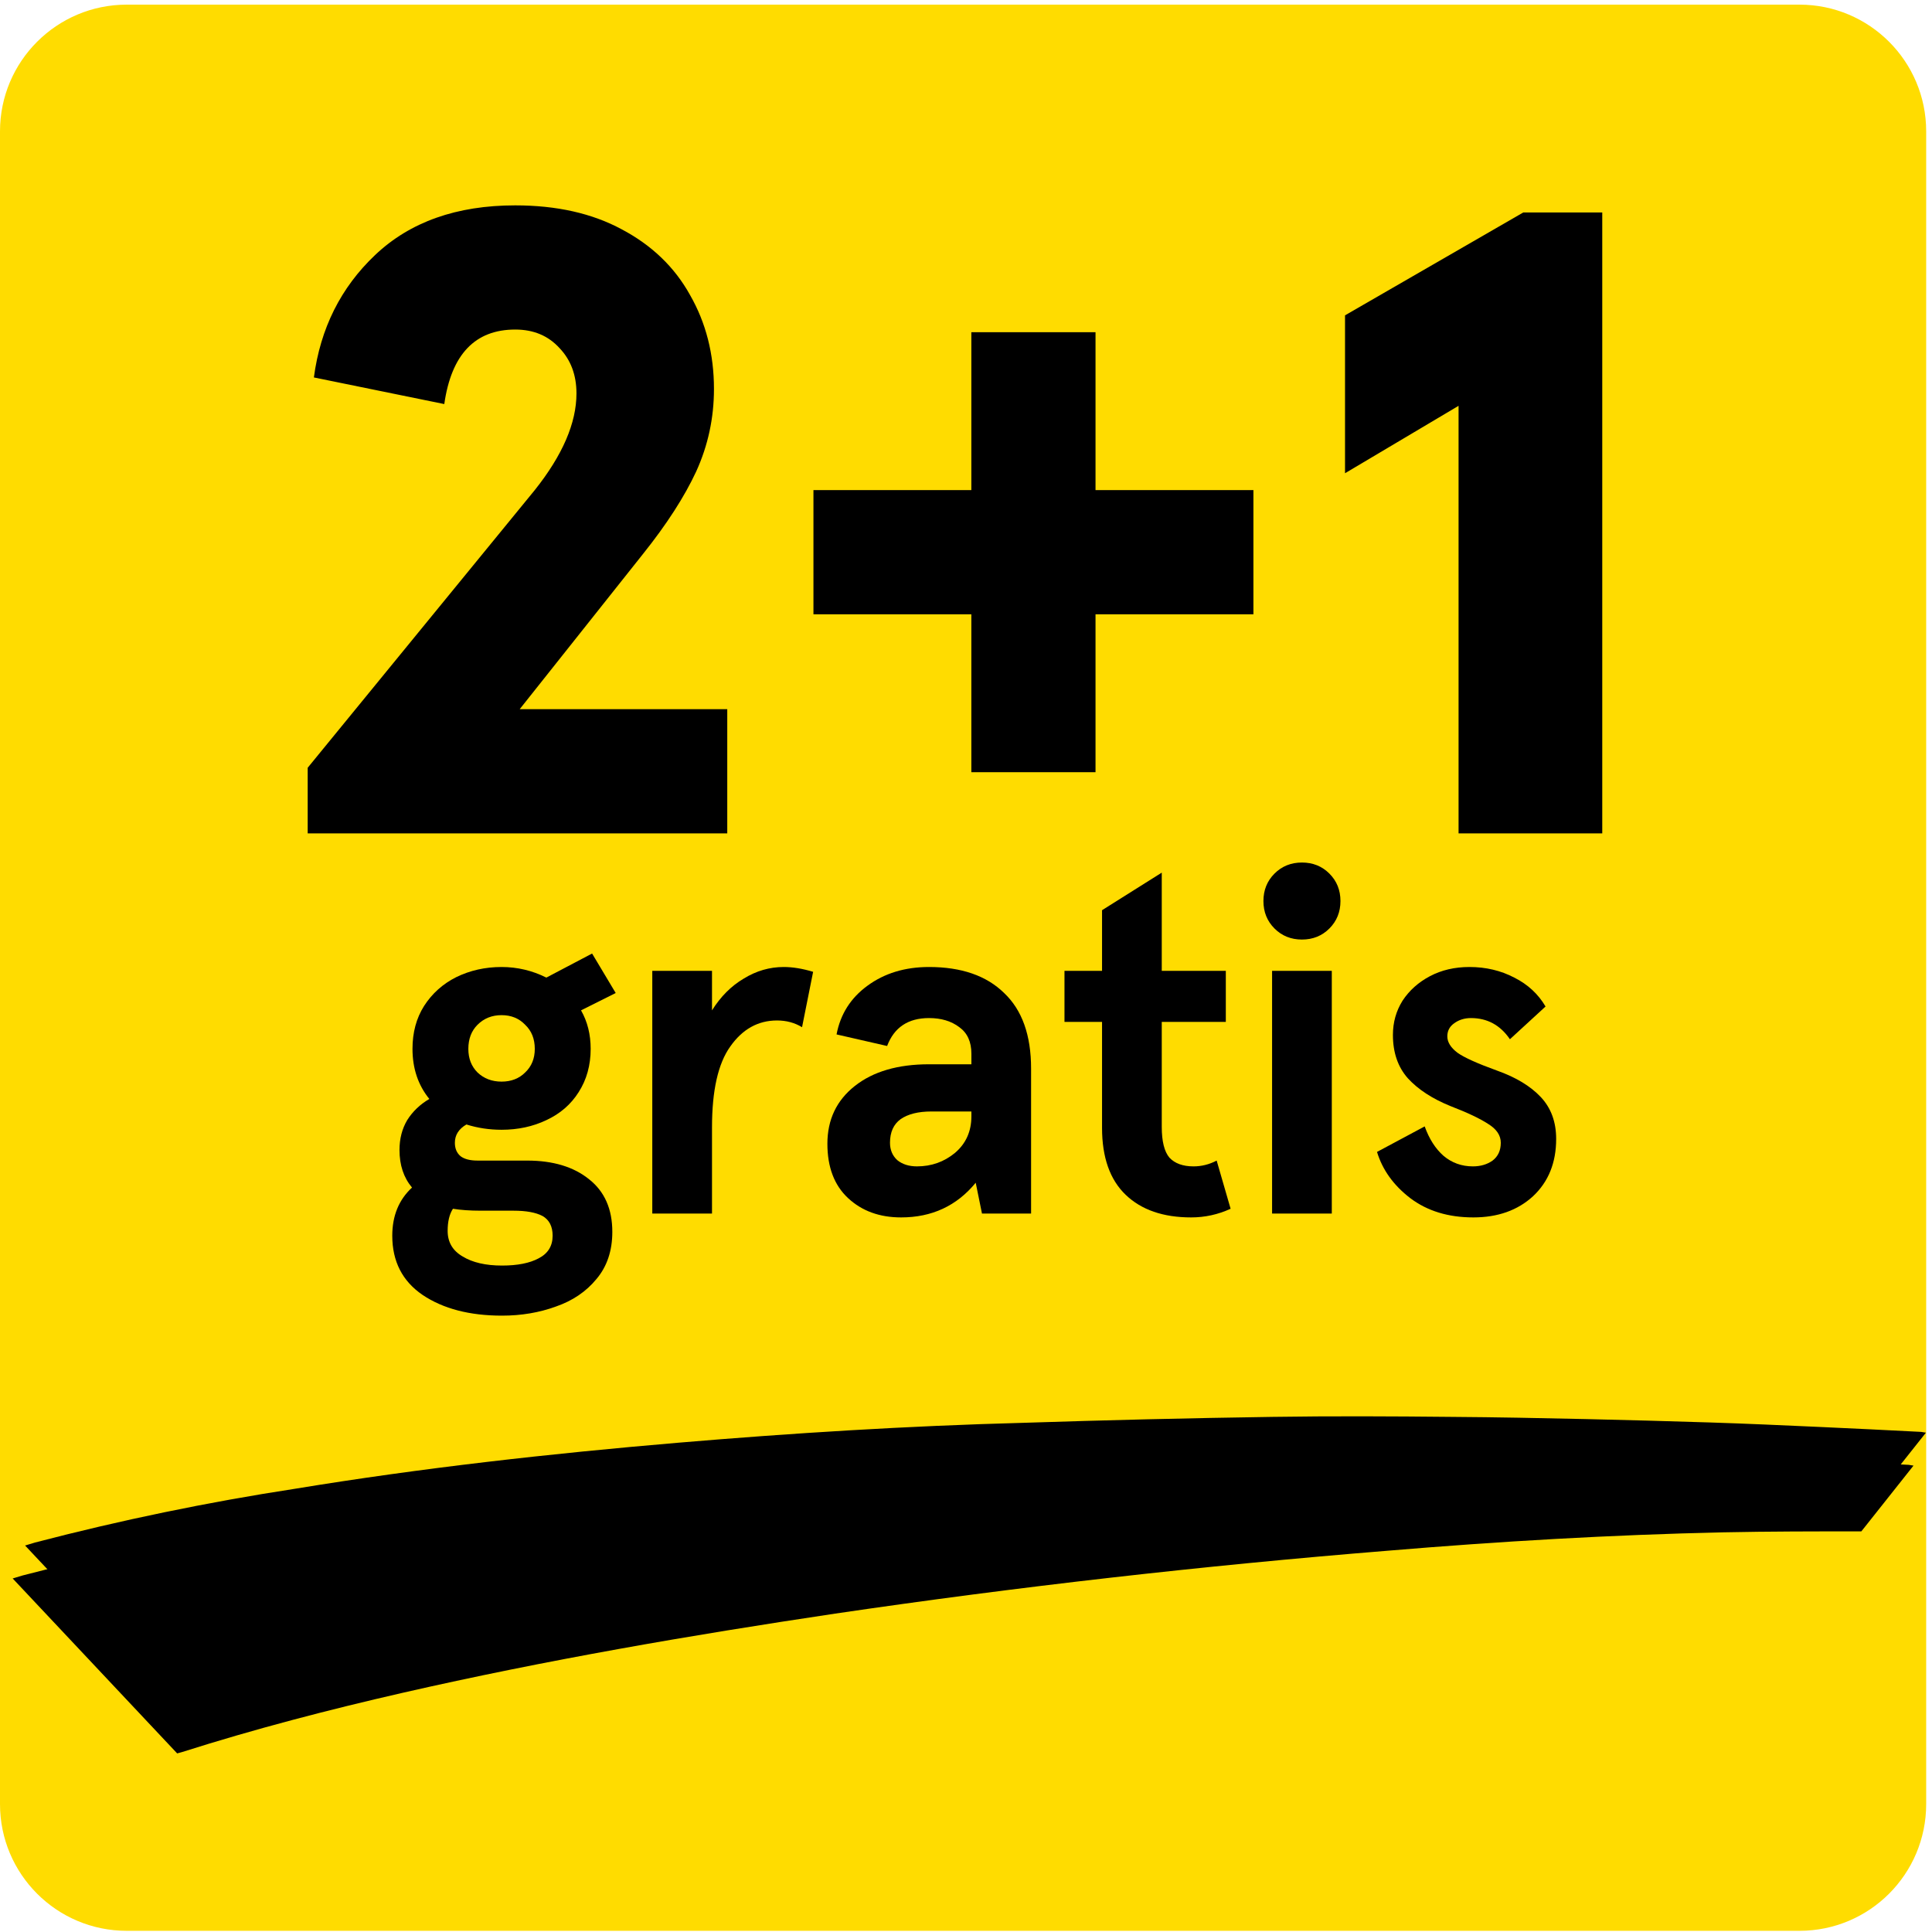
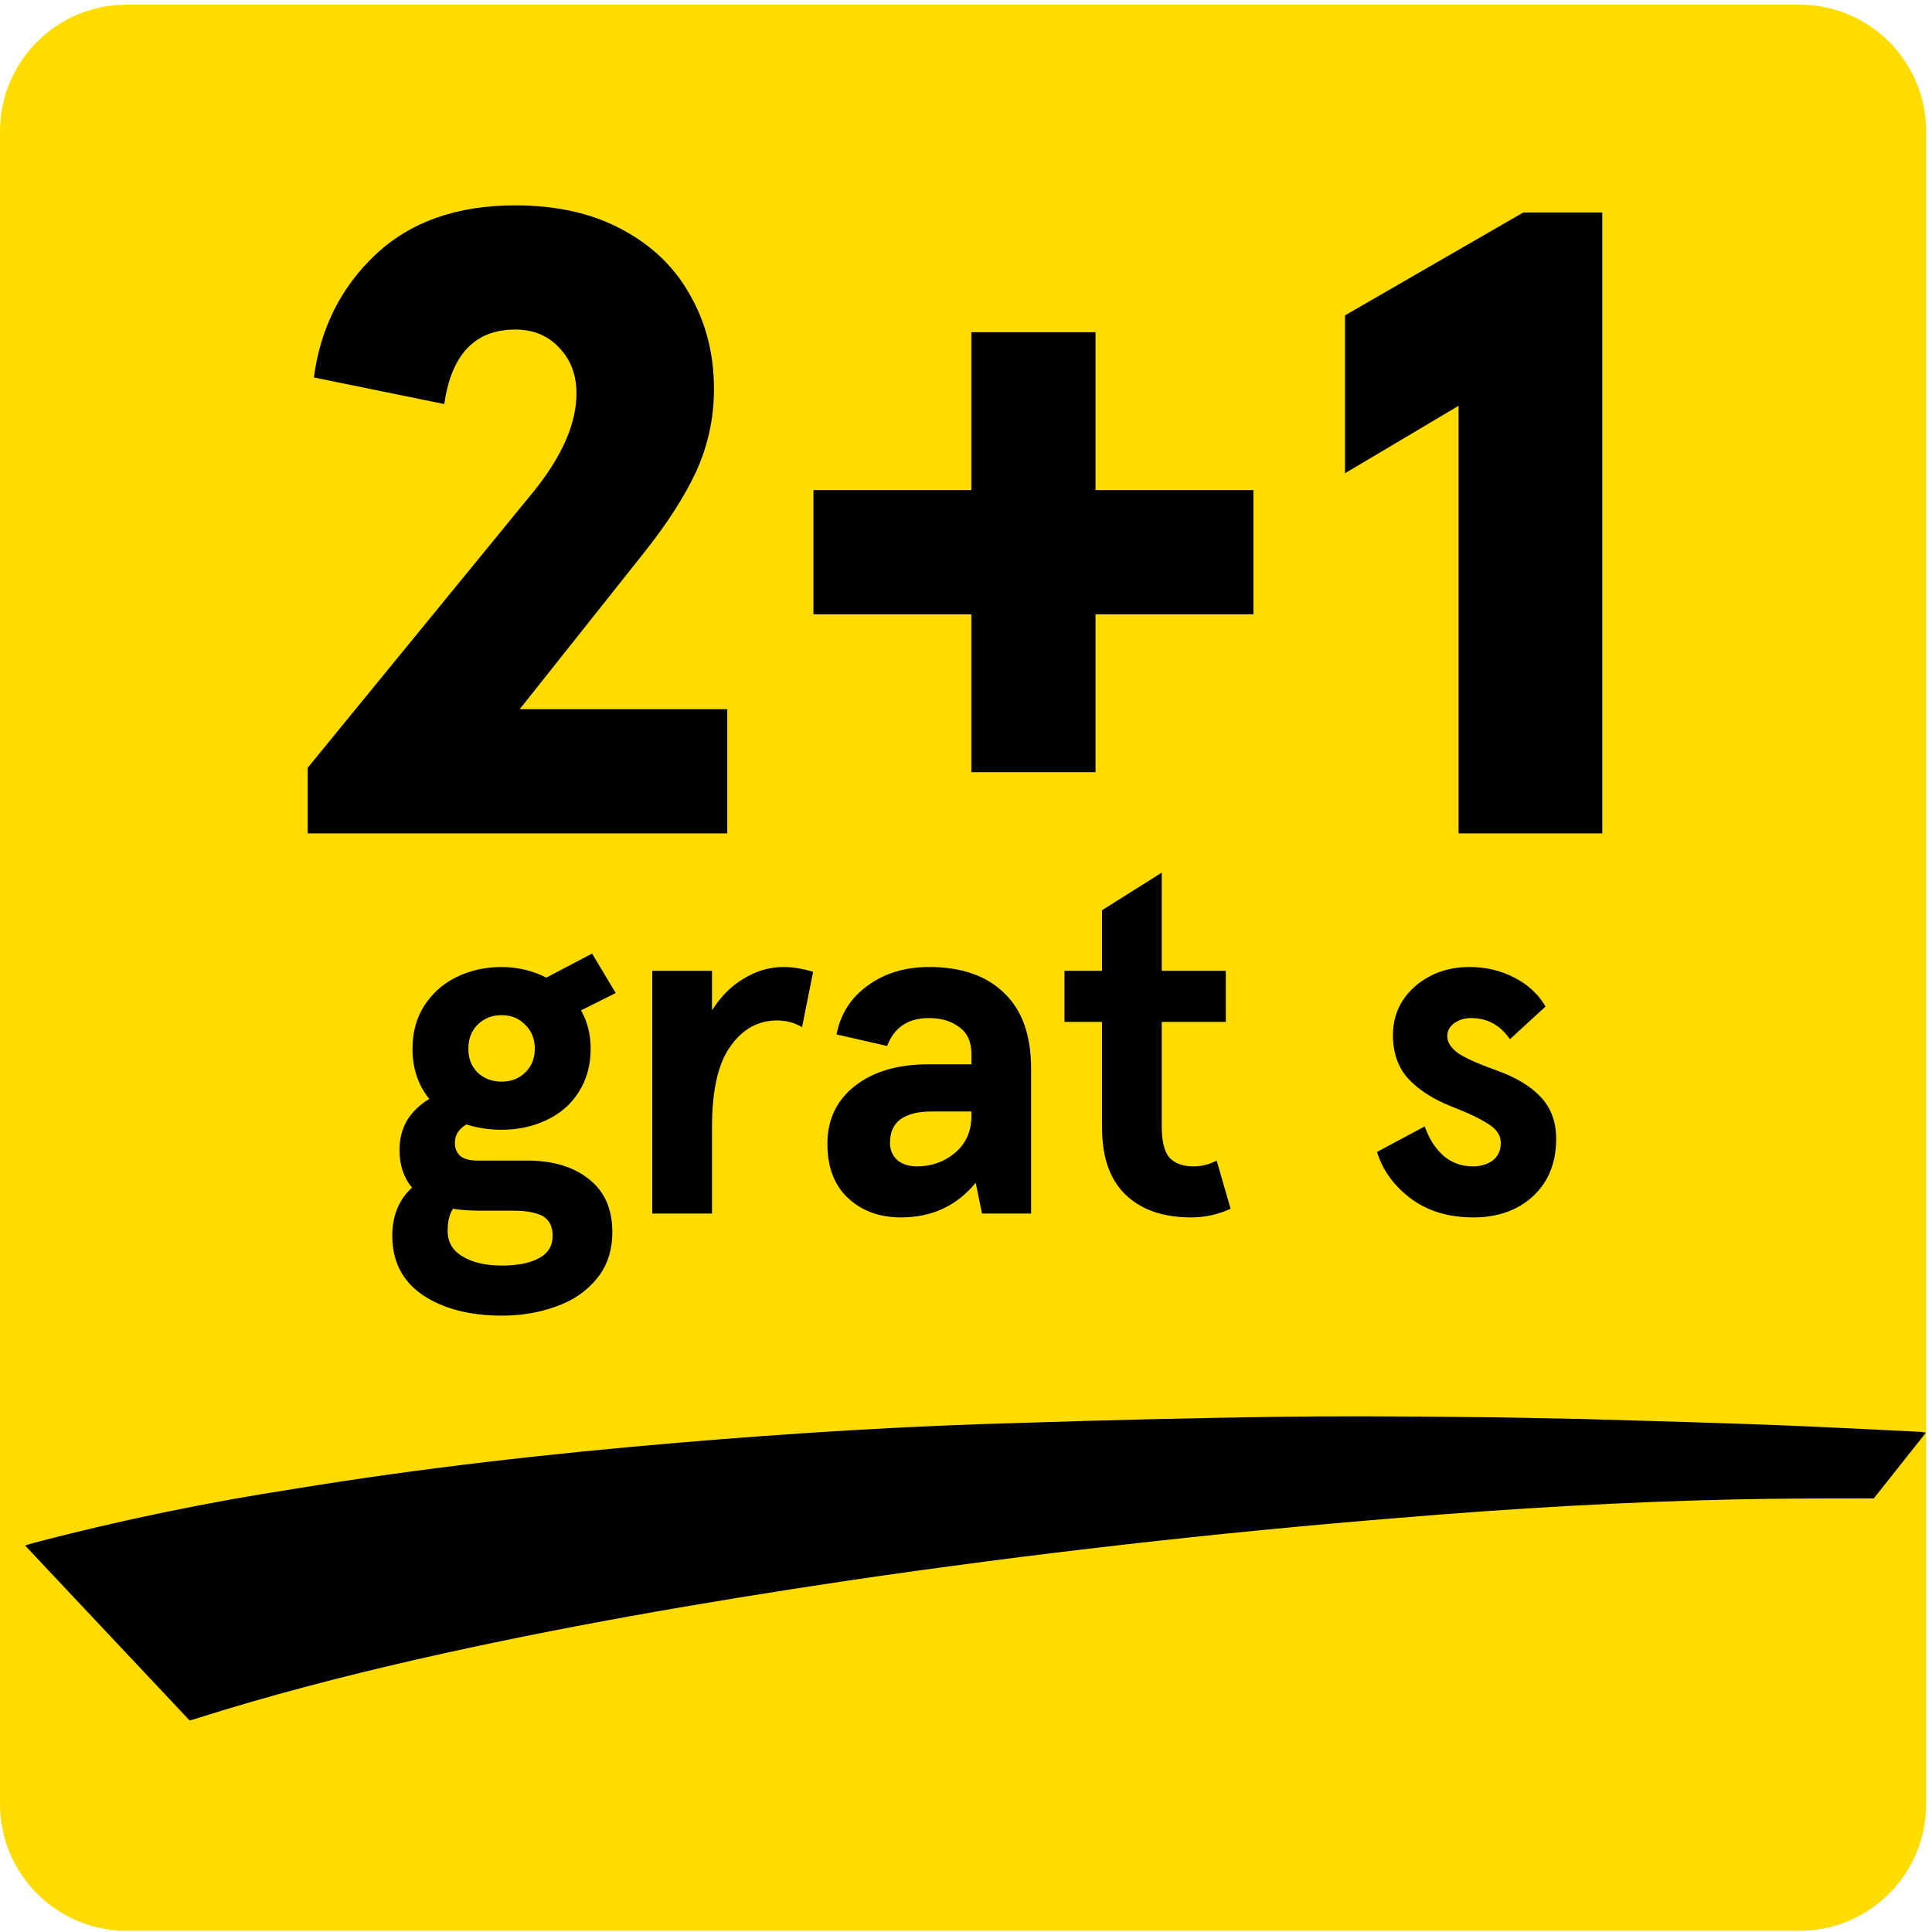
<svg xmlns="http://www.w3.org/2000/svg" width="77" height="77" viewBox="0 0 77 77" fill="none">
  <path d="M0 5.235C0 2.446 2.261 0.185 5.051 0.185H71.718C74.507 0.185 76.768 2.446 76.768 5.235V71.902C76.768 74.692 74.507 76.953 71.718 76.953H5.051C2.261 76.953 0 74.692 0 71.902V5.235Z" fill="#FFDC00" />
-   <path d="M74.184 61.033C72.342 61.033 70.502 61.033 68.695 61.071C64.225 61.169 59.759 61.431 55.297 61.805C47.931 62.401 40.592 63.236 33.281 64.311C27.499 65.176 21.75 66.165 16.06 67.464C13.093 68.143 10.155 68.907 7.254 69.829L7.061 69.882L0.505 62.91L0.899 62.791C4.314 61.899 7.775 61.184 11.268 60.647C16.315 59.818 21.43 59.246 26.545 58.812C31.104 58.426 35.674 58.143 40.243 58.022C43.56 57.912 46.882 57.832 50.209 57.783C52.596 57.748 54.979 57.759 57.361 57.783C59.145 57.795 60.935 57.831 62.721 57.871C64.352 57.908 65.992 57.952 67.643 58.005C69.11 58.052 70.549 58.117 72.004 58.184C73.362 58.241 74.717 58.315 76.072 58.381L76.263 58.412" fill="black" />
-   <path d="M74.679 59.72C72.837 59.72 70.997 59.72 69.189 59.758C64.72 59.856 60.254 60.118 55.792 60.492C48.426 61.087 41.087 61.923 33.776 62.998C27.994 63.863 22.245 64.852 16.555 66.15C13.588 66.829 10.65 67.594 7.749 68.516L7.556 68.569L1 61.597L1.394 61.478C4.809 60.586 8.27 59.87 11.763 59.334C16.81 58.505 21.925 57.933 27.04 57.499C31.599 57.113 36.169 56.83 40.738 56.708C44.055 56.599 47.377 56.519 50.704 56.47C53.091 56.434 55.474 56.446 57.856 56.47C59.64 56.482 61.43 56.518 63.216 56.558C64.847 56.595 66.487 56.639 68.138 56.692C69.605 56.739 71.044 56.804 72.499 56.87C73.857 56.928 75.212 57.001 76.567 57.068L76.758 57.099" fill="black" />
+   <path d="M74.679 59.72C72.837 59.72 70.997 59.72 69.189 59.758C64.72 59.856 60.254 60.118 55.792 60.492C48.426 61.087 41.087 61.923 33.776 62.998C27.994 63.863 22.245 64.852 16.555 66.15C13.588 66.829 10.65 67.594 7.749 68.516L7.556 68.569L1 61.597L1.394 61.478C4.809 60.586 8.27 59.87 11.763 59.334C16.81 58.505 21.925 57.933 27.04 57.499C31.599 57.113 36.169 56.83 40.738 56.708C44.055 56.599 47.377 56.519 50.704 56.47C53.091 56.434 55.474 56.446 57.856 56.47C59.64 56.482 61.43 56.518 63.216 56.558C69.605 56.739 71.044 56.804 72.499 56.87C73.857 56.928 75.212 57.001 76.567 57.068L76.758 57.099" fill="black" />
  <path d="M12.263 30.599L21.313 19.533C22.421 18.142 22.975 16.858 22.975 15.68C22.975 14.949 22.751 14.348 22.303 13.877C21.855 13.382 21.266 13.134 20.535 13.134C18.933 13.134 17.99 14.124 17.707 16.104L12.51 15.043C12.769 13.087 13.582 11.461 14.95 10.164C16.34 8.845 18.202 8.185 20.535 8.185C22.185 8.185 23.599 8.503 24.778 9.139C25.98 9.775 26.887 10.648 27.5 11.755C28.136 12.863 28.455 14.112 28.455 15.503C28.455 16.658 28.219 17.754 27.747 18.791C27.276 19.804 26.569 20.9 25.626 22.079L20.712 28.265H28.985V33.215H12.263V30.599Z" fill="black" />
  <path d="M38.713 24.483H32.42V19.533H38.713V13.24H43.662V19.533H49.955V24.483H43.662V30.776H38.713V24.483Z" fill="black" />
  <path d="M58.131 16.174L53.606 18.861V12.568L60.712 8.467H63.858V33.215H58.131V16.174Z" fill="black" />
  <path d="M20.009 52.435C18.717 52.435 17.662 52.16 16.843 51.61C16.037 51.06 15.634 50.273 15.634 49.249C15.634 48.456 15.896 47.816 16.421 47.33C16.088 46.934 15.922 46.435 15.922 45.833C15.922 45.386 16.024 44.989 16.229 44.643C16.446 44.298 16.74 44.016 17.111 43.799C16.664 43.249 16.44 42.583 16.44 41.803C16.44 41.15 16.593 40.581 16.9 40.095C17.22 39.596 17.649 39.212 18.186 38.943C18.736 38.675 19.338 38.54 19.99 38.54C20.617 38.54 21.212 38.681 21.775 38.962L23.598 38.003L24.539 39.577L23.157 40.268C23.413 40.715 23.541 41.227 23.541 41.803C23.541 42.456 23.381 43.031 23.061 43.53C22.754 44.016 22.325 44.388 21.775 44.643C21.238 44.899 20.643 45.027 19.99 45.027C19.504 45.027 19.037 44.957 18.589 44.816C18.282 44.995 18.129 45.238 18.129 45.545C18.129 45.776 18.205 45.955 18.359 46.083C18.512 46.198 18.736 46.255 19.031 46.255H21.008C22.044 46.255 22.869 46.505 23.483 47.004C24.097 47.49 24.404 48.188 24.404 49.096C24.404 49.851 24.193 50.478 23.771 50.977C23.362 51.476 22.824 51.84 22.159 52.071C21.494 52.314 20.777 52.435 20.009 52.435ZM19.99 43.108C20.374 43.108 20.688 42.986 20.931 42.743C21.187 42.5 21.314 42.187 21.314 41.803C21.314 41.406 21.187 41.086 20.931 40.843C20.688 40.587 20.374 40.459 19.99 40.459C19.606 40.459 19.287 40.587 19.031 40.843C18.788 41.086 18.666 41.406 18.666 41.803C18.666 42.187 18.788 42.5 19.031 42.743C19.287 42.986 19.606 43.108 19.99 43.108ZM20.009 50.439C20.624 50.439 21.11 50.343 21.468 50.151C21.839 49.96 22.025 49.659 22.025 49.249C22.025 48.878 21.89 48.616 21.622 48.463C21.353 48.322 20.969 48.252 20.47 48.252H19.165C18.73 48.252 18.359 48.226 18.052 48.175C17.911 48.392 17.841 48.687 17.841 49.057C17.841 49.505 18.039 49.844 18.436 50.075C18.832 50.318 19.357 50.439 20.009 50.439Z" fill="black" />
  <path d="M28.377 38.694V40.268C28.722 39.717 29.144 39.295 29.643 39.001C30.142 38.694 30.673 38.54 31.236 38.54C31.595 38.54 31.985 38.604 32.407 38.732L31.966 40.939C31.671 40.76 31.339 40.671 30.968 40.671C30.213 40.671 29.592 41.016 29.106 41.707C28.62 42.385 28.377 43.46 28.377 44.931V48.367H25.997V38.694H28.377Z" fill="black" />
  <path d="M35.913 48.52C35.055 48.52 34.352 48.264 33.801 47.752C33.251 47.241 32.976 46.518 32.976 45.584C32.976 44.624 33.341 43.856 34.07 43.281C34.799 42.705 35.785 42.417 37.026 42.417H38.715V41.995C38.715 41.522 38.555 41.17 38.235 40.939C37.915 40.696 37.512 40.575 37.026 40.575C36.194 40.575 35.637 40.946 35.356 41.688L33.341 41.227C33.494 40.421 33.904 39.775 34.569 39.289C35.247 38.79 36.066 38.54 37.026 38.54C38.318 38.54 39.316 38.886 40.02 39.577C40.736 40.255 41.094 41.259 41.094 42.59V48.367H39.137L38.887 47.138C38.132 48.059 37.141 48.52 35.913 48.52ZM36.546 46.486C37.122 46.486 37.627 46.307 38.062 45.948C38.497 45.577 38.715 45.091 38.715 44.49V44.298H37.122C36.597 44.298 36.188 44.4 35.893 44.605C35.612 44.81 35.471 45.123 35.471 45.545C35.471 45.827 35.567 46.057 35.759 46.236C35.964 46.403 36.226 46.486 36.546 46.486Z" fill="black" />
  <path d="M47.473 48.52C46.359 48.52 45.489 48.219 44.863 47.618C44.236 47.017 43.922 46.127 43.922 44.95V40.728H42.425V38.694H43.922V36.276L46.302 34.779V38.694H48.855V40.728H46.302V44.912C46.302 45.488 46.404 45.897 46.609 46.14C46.827 46.371 47.146 46.486 47.569 46.486C47.889 46.486 48.196 46.409 48.49 46.255L49.046 48.175C48.547 48.405 48.023 48.52 47.473 48.52Z" fill="black" />
-   <path d="M50.699 38.694H53.079V48.367H50.699V38.694ZM51.889 37.446C51.454 37.446 51.089 37.299 50.795 37.005C50.501 36.711 50.354 36.346 50.354 35.911C50.354 35.476 50.501 35.111 50.795 34.817C51.089 34.523 51.454 34.376 51.889 34.376C52.324 34.376 52.689 34.523 52.983 34.817C53.277 35.111 53.424 35.476 53.424 35.911C53.424 36.346 53.277 36.711 52.983 37.005C52.689 37.299 52.324 37.446 51.889 37.446Z" fill="black" />
  <path d="M58.72 48.52C57.722 48.52 56.884 48.264 56.206 47.752C55.54 47.241 55.099 46.627 54.881 45.91L56.781 44.893C56.96 45.392 57.21 45.782 57.53 46.064C57.862 46.345 58.253 46.486 58.7 46.486C59.008 46.486 59.27 46.409 59.487 46.255C59.705 46.089 59.814 45.852 59.814 45.545C59.814 45.251 59.647 45.002 59.315 44.797C58.982 44.579 58.483 44.343 57.818 44.087C57.088 43.792 56.519 43.422 56.109 42.974C55.713 42.526 55.515 41.95 55.515 41.246C55.515 40.747 55.642 40.293 55.898 39.884C56.167 39.474 56.532 39.148 56.992 38.905C57.453 38.662 57.977 38.54 58.566 38.54C59.219 38.54 59.814 38.681 60.351 38.962C60.888 39.231 61.304 39.615 61.598 40.114L60.178 41.419C59.794 40.856 59.276 40.575 58.624 40.575C58.368 40.575 58.144 40.645 57.952 40.786C57.773 40.914 57.683 41.086 57.683 41.304C57.683 41.534 57.818 41.752 58.086 41.956C58.355 42.148 58.88 42.385 59.66 42.667C60.415 42.935 60.997 43.287 61.407 43.722C61.816 44.157 62.021 44.714 62.021 45.392C62.021 46.339 61.714 47.1 61.099 47.676C60.485 48.239 59.692 48.52 58.72 48.52Z" fill="black" />
</svg>